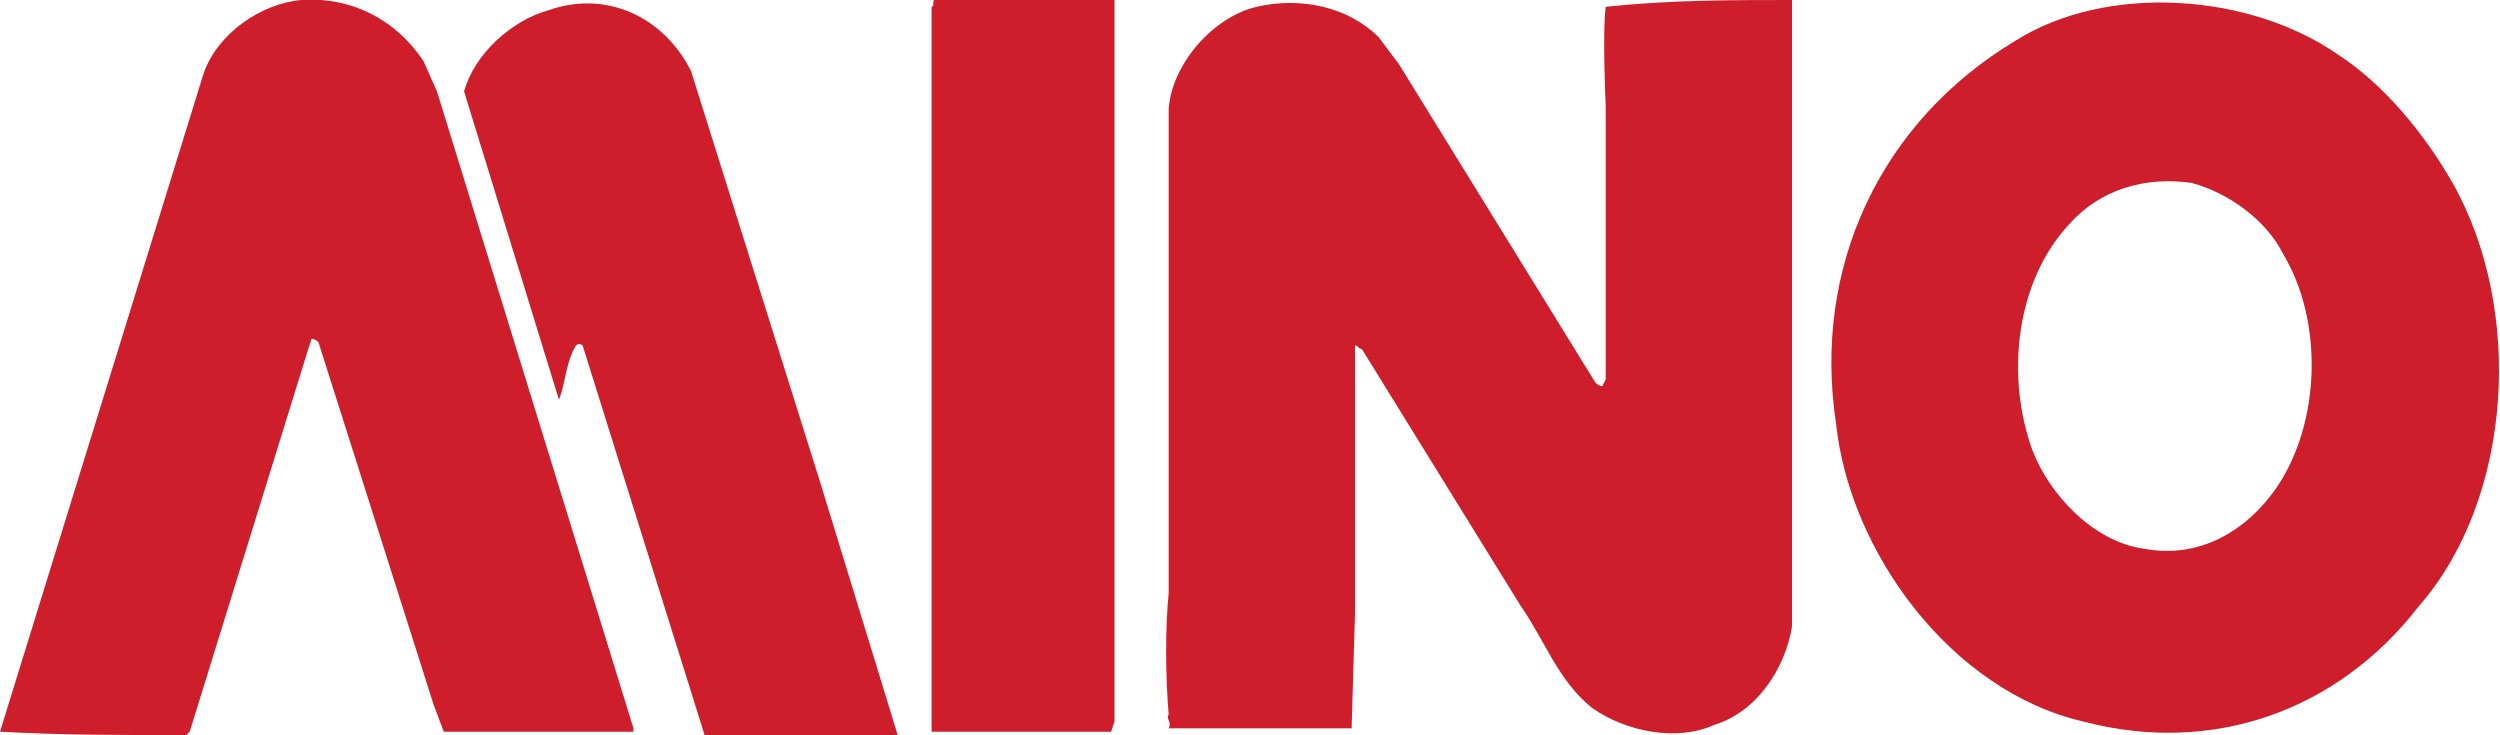
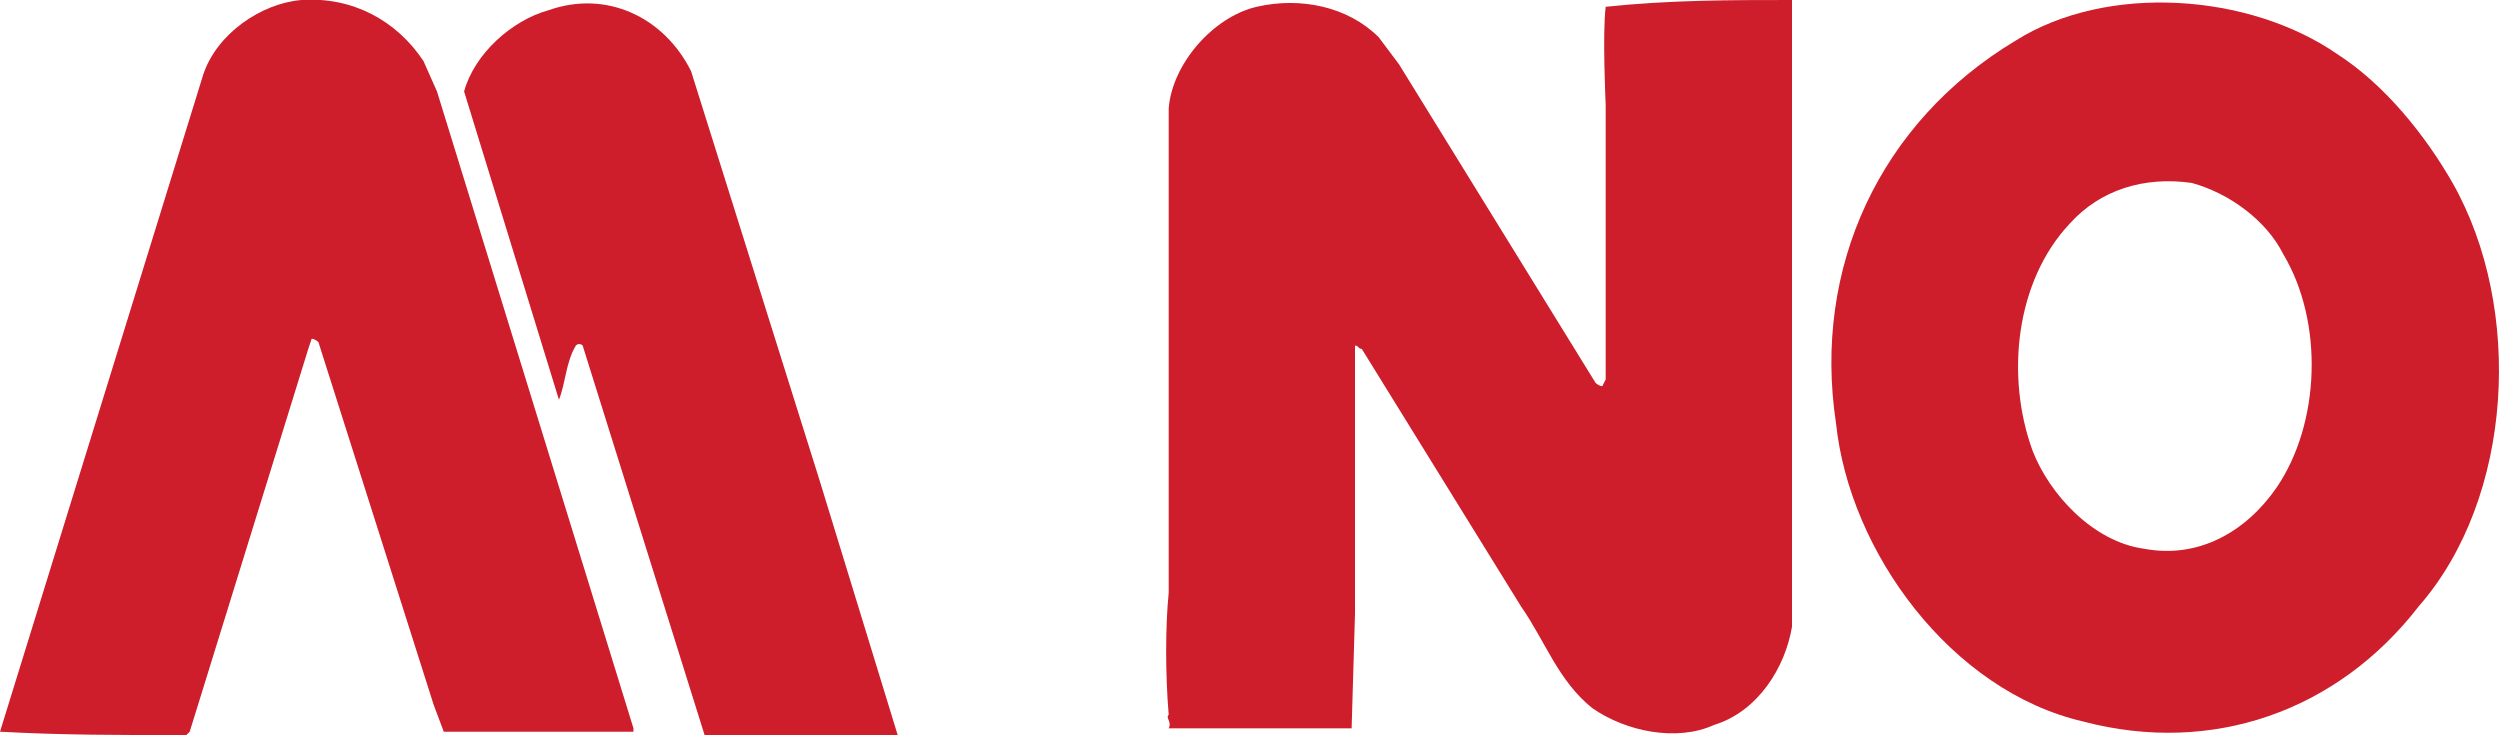
<svg xmlns="http://www.w3.org/2000/svg" version="1.1" id="レイヤー_1" x="0px" y="0px" viewBox="0 0 73.8 21.7" style="enable-background:new 0 0 73.8 21.7;" xml:space="preserve">
  <style type="text/css">
	.st0{fill:#CE1D2B;}
</style>
  <path class="st0" d="M12.5,1.8l0.4,0.9l5.8,18.8v0.1c-2,0-3.6,0-5.6,0l-0.3-0.8L9.4,10.1c0,0-0.1-0.1-0.2-0.1l-0.1,0.3L5.6,21.6  l-0.1,0.1c-1.9,0-3.7,0-5.5-0.1L6,2.2C6.4,1,7.7,0.1,8.9,0C10.4-0.1,11.7,0.6,12.5,1.8" />
  <path class="st0" d="M20.4,2.1l3.8,12.1l2.3,7.5c-1.9,0.1-3.9,0.1-5.7,0l-3.6-11.5c0,0-0.1-0.1-0.2,0c-0.3,0.5-0.3,1.1-0.5,1.6  l-2.8-9.1c0.3-1.1,1.4-2.1,2.5-2.4C17.9-0.3,19.6,0.5,20.4,2.1" />
-   <path class="st0" d="M32.9,21.3l-0.1,0.3l-5.3,0V0.2c0.1,0,0-0.2,0.1-0.2l5.3,0V21.3" />
  <path class="st0" d="M52.9,18.5c-0.2,1.2-1,2.5-2.3,2.9c-1.1,0.5-2.6,0.2-3.6-0.5c-1-0.8-1.4-2-2.1-3l-4.7-7.6  c-0.1,0-0.1-0.1-0.2-0.1l0,0.2l0,7.7l-0.1,3.4l-5.4,0c0.1-0.2-0.1-0.3,0-0.4c-0.1-1.2-0.1-2.6,0-3.6V3.2c0.1-1.3,1.3-2.7,2.6-3  c1.3-0.3,2.7,0,3.6,0.9l0.6,0.8l5.8,9.4c0,0,0.1,0.1,0.2,0.1l0.1-0.2V3.1l0,0c0,0-0.1-2.1,0-2.9C49.3,0,51.1,0,52.9,0L52.9,18.5" />
  <path class="st0" d="M72.4,5.4c-0.8-1.4-2-2.9-3.4-3.8c-2.6-1.8-6.8-2.1-9.5-0.4c-4,2.4-6,6.7-5.3,11.3c0.4,3.8,3.4,7.9,7.3,8.8  c3.8,1,7.5-0.3,9.9-3.4C74.2,14.7,74.5,9.1,72.4,5.4 M67.2,14.4c-0.9,1.3-2.3,2.1-3.9,1.8c-1.5-0.2-2.8-1.6-3.3-2.9  c-0.8-2.2-0.5-5,1.1-6.7c0.9-1,2.2-1.4,3.6-1.2c1.1,0.3,2.2,1.1,2.7,2.1C68.6,9.5,68.5,12.5,67.2,14.4z" />
</svg>